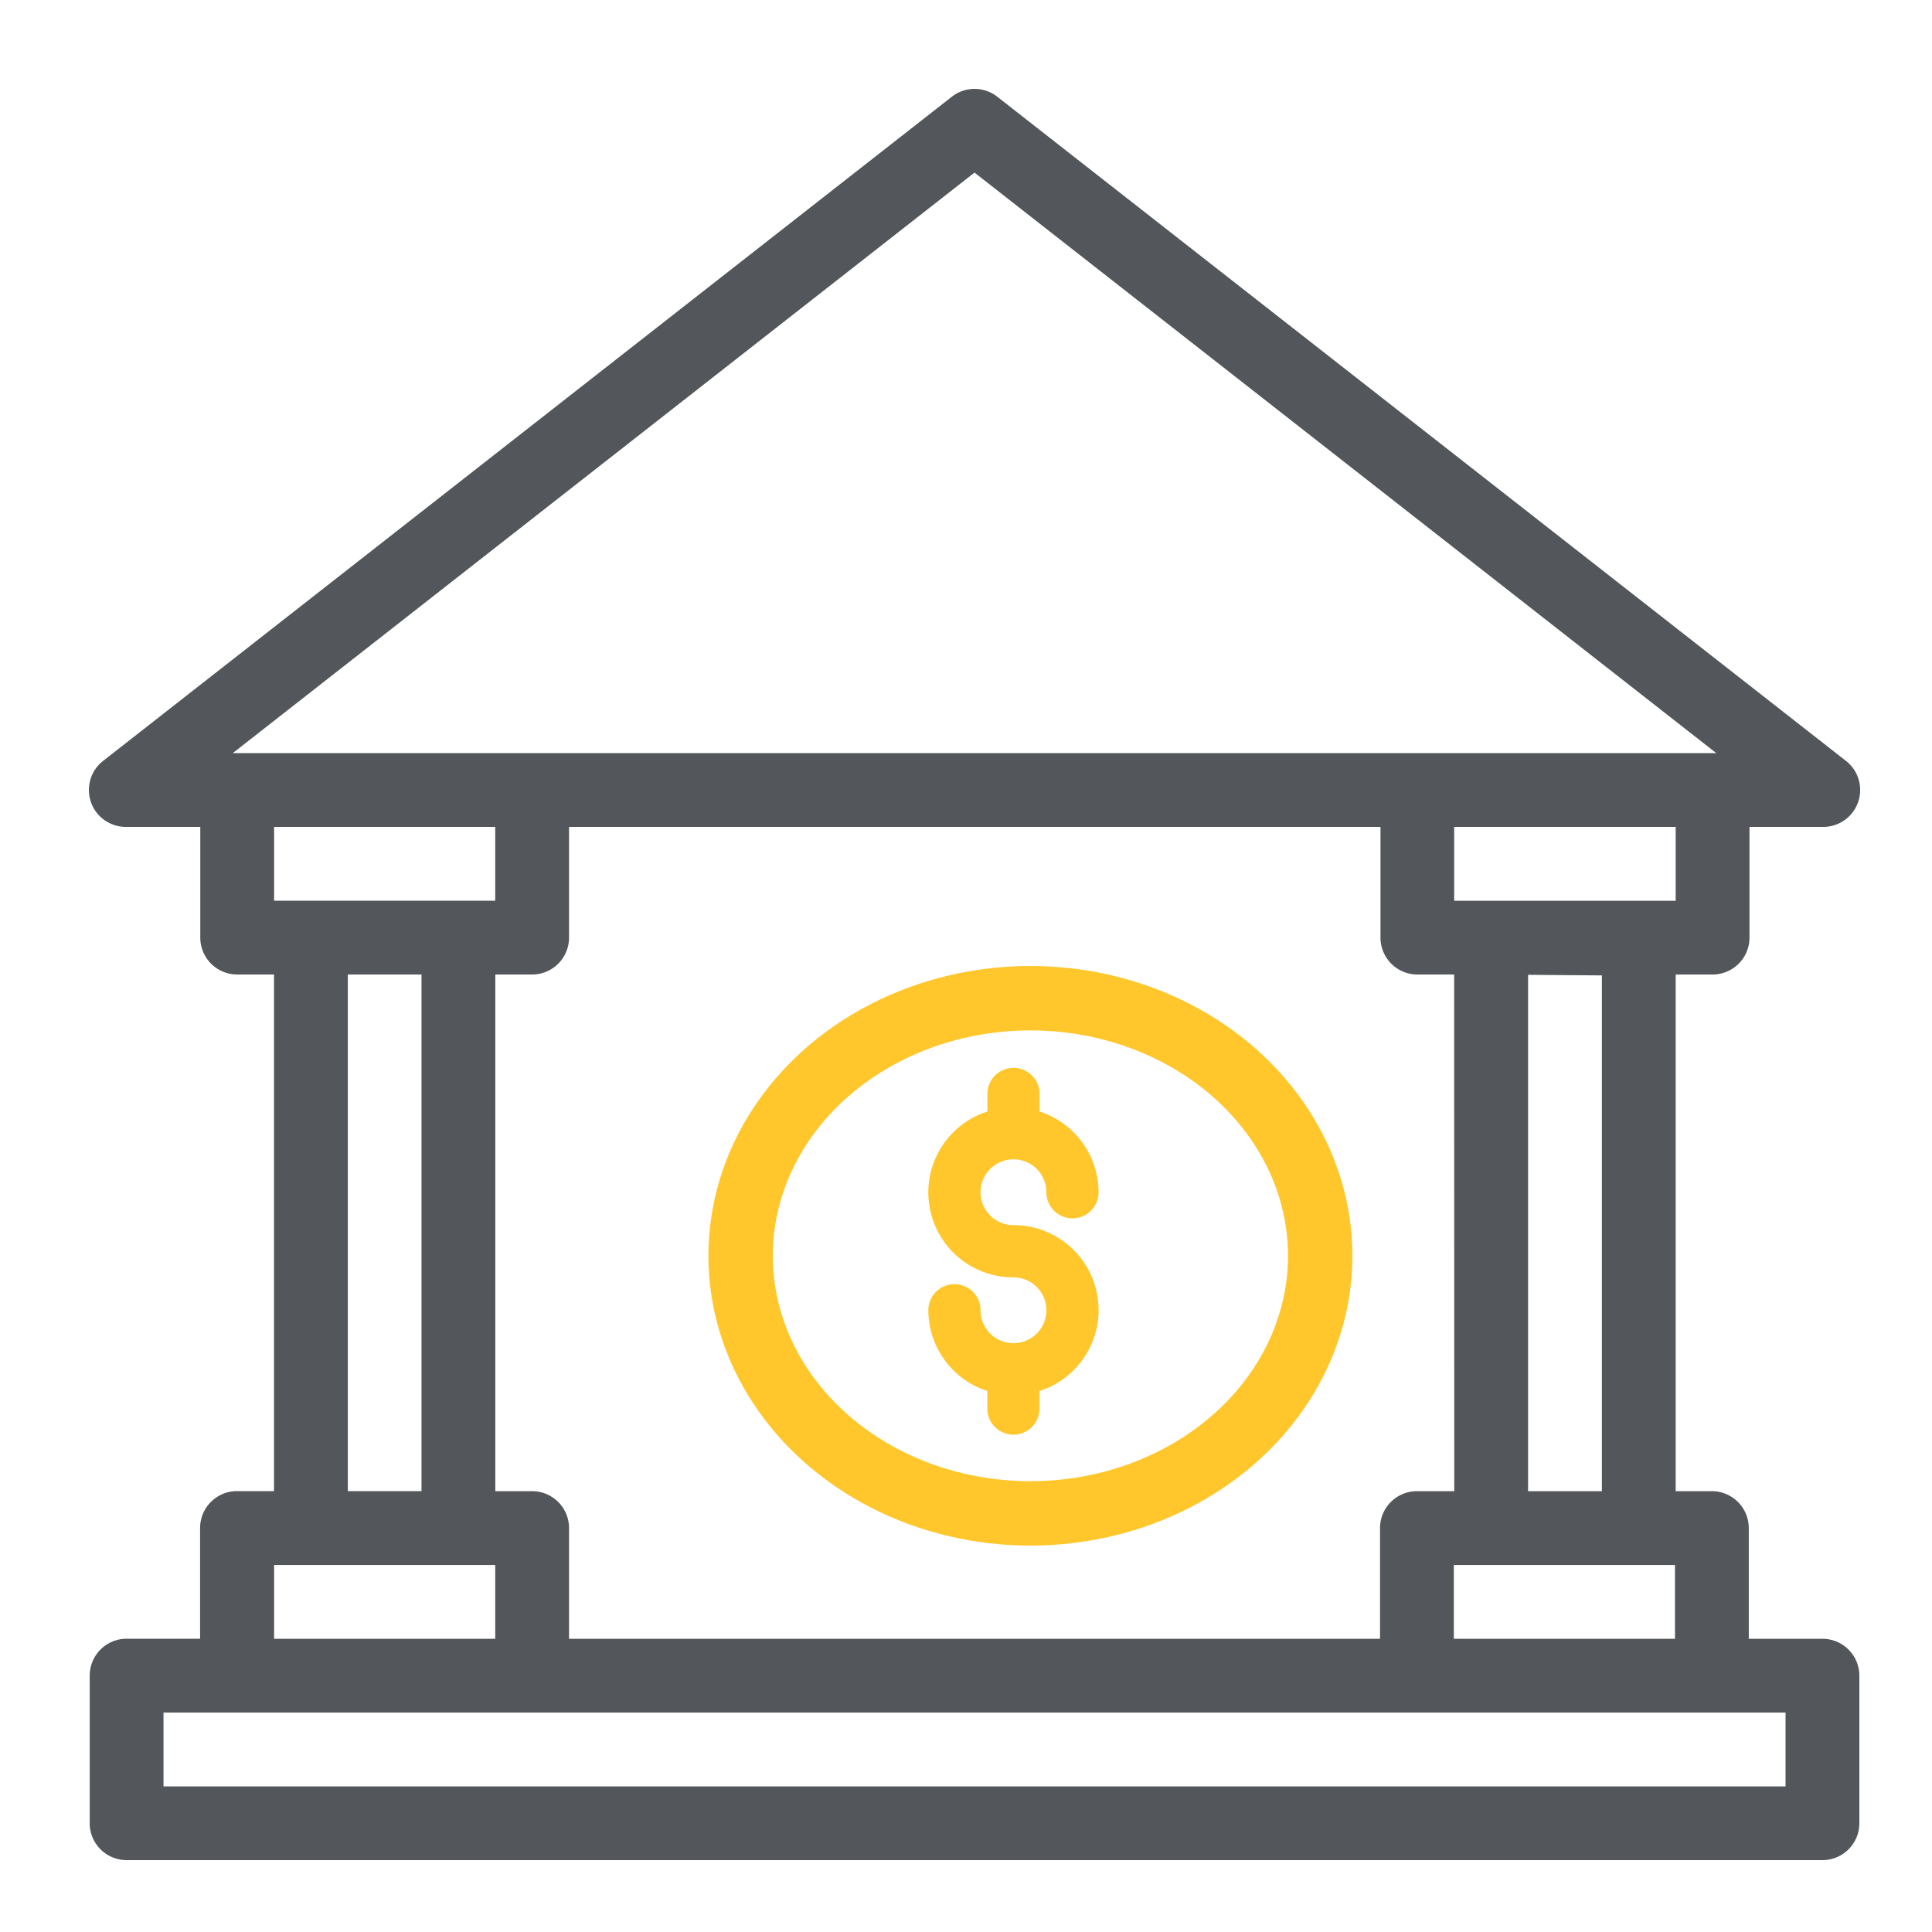
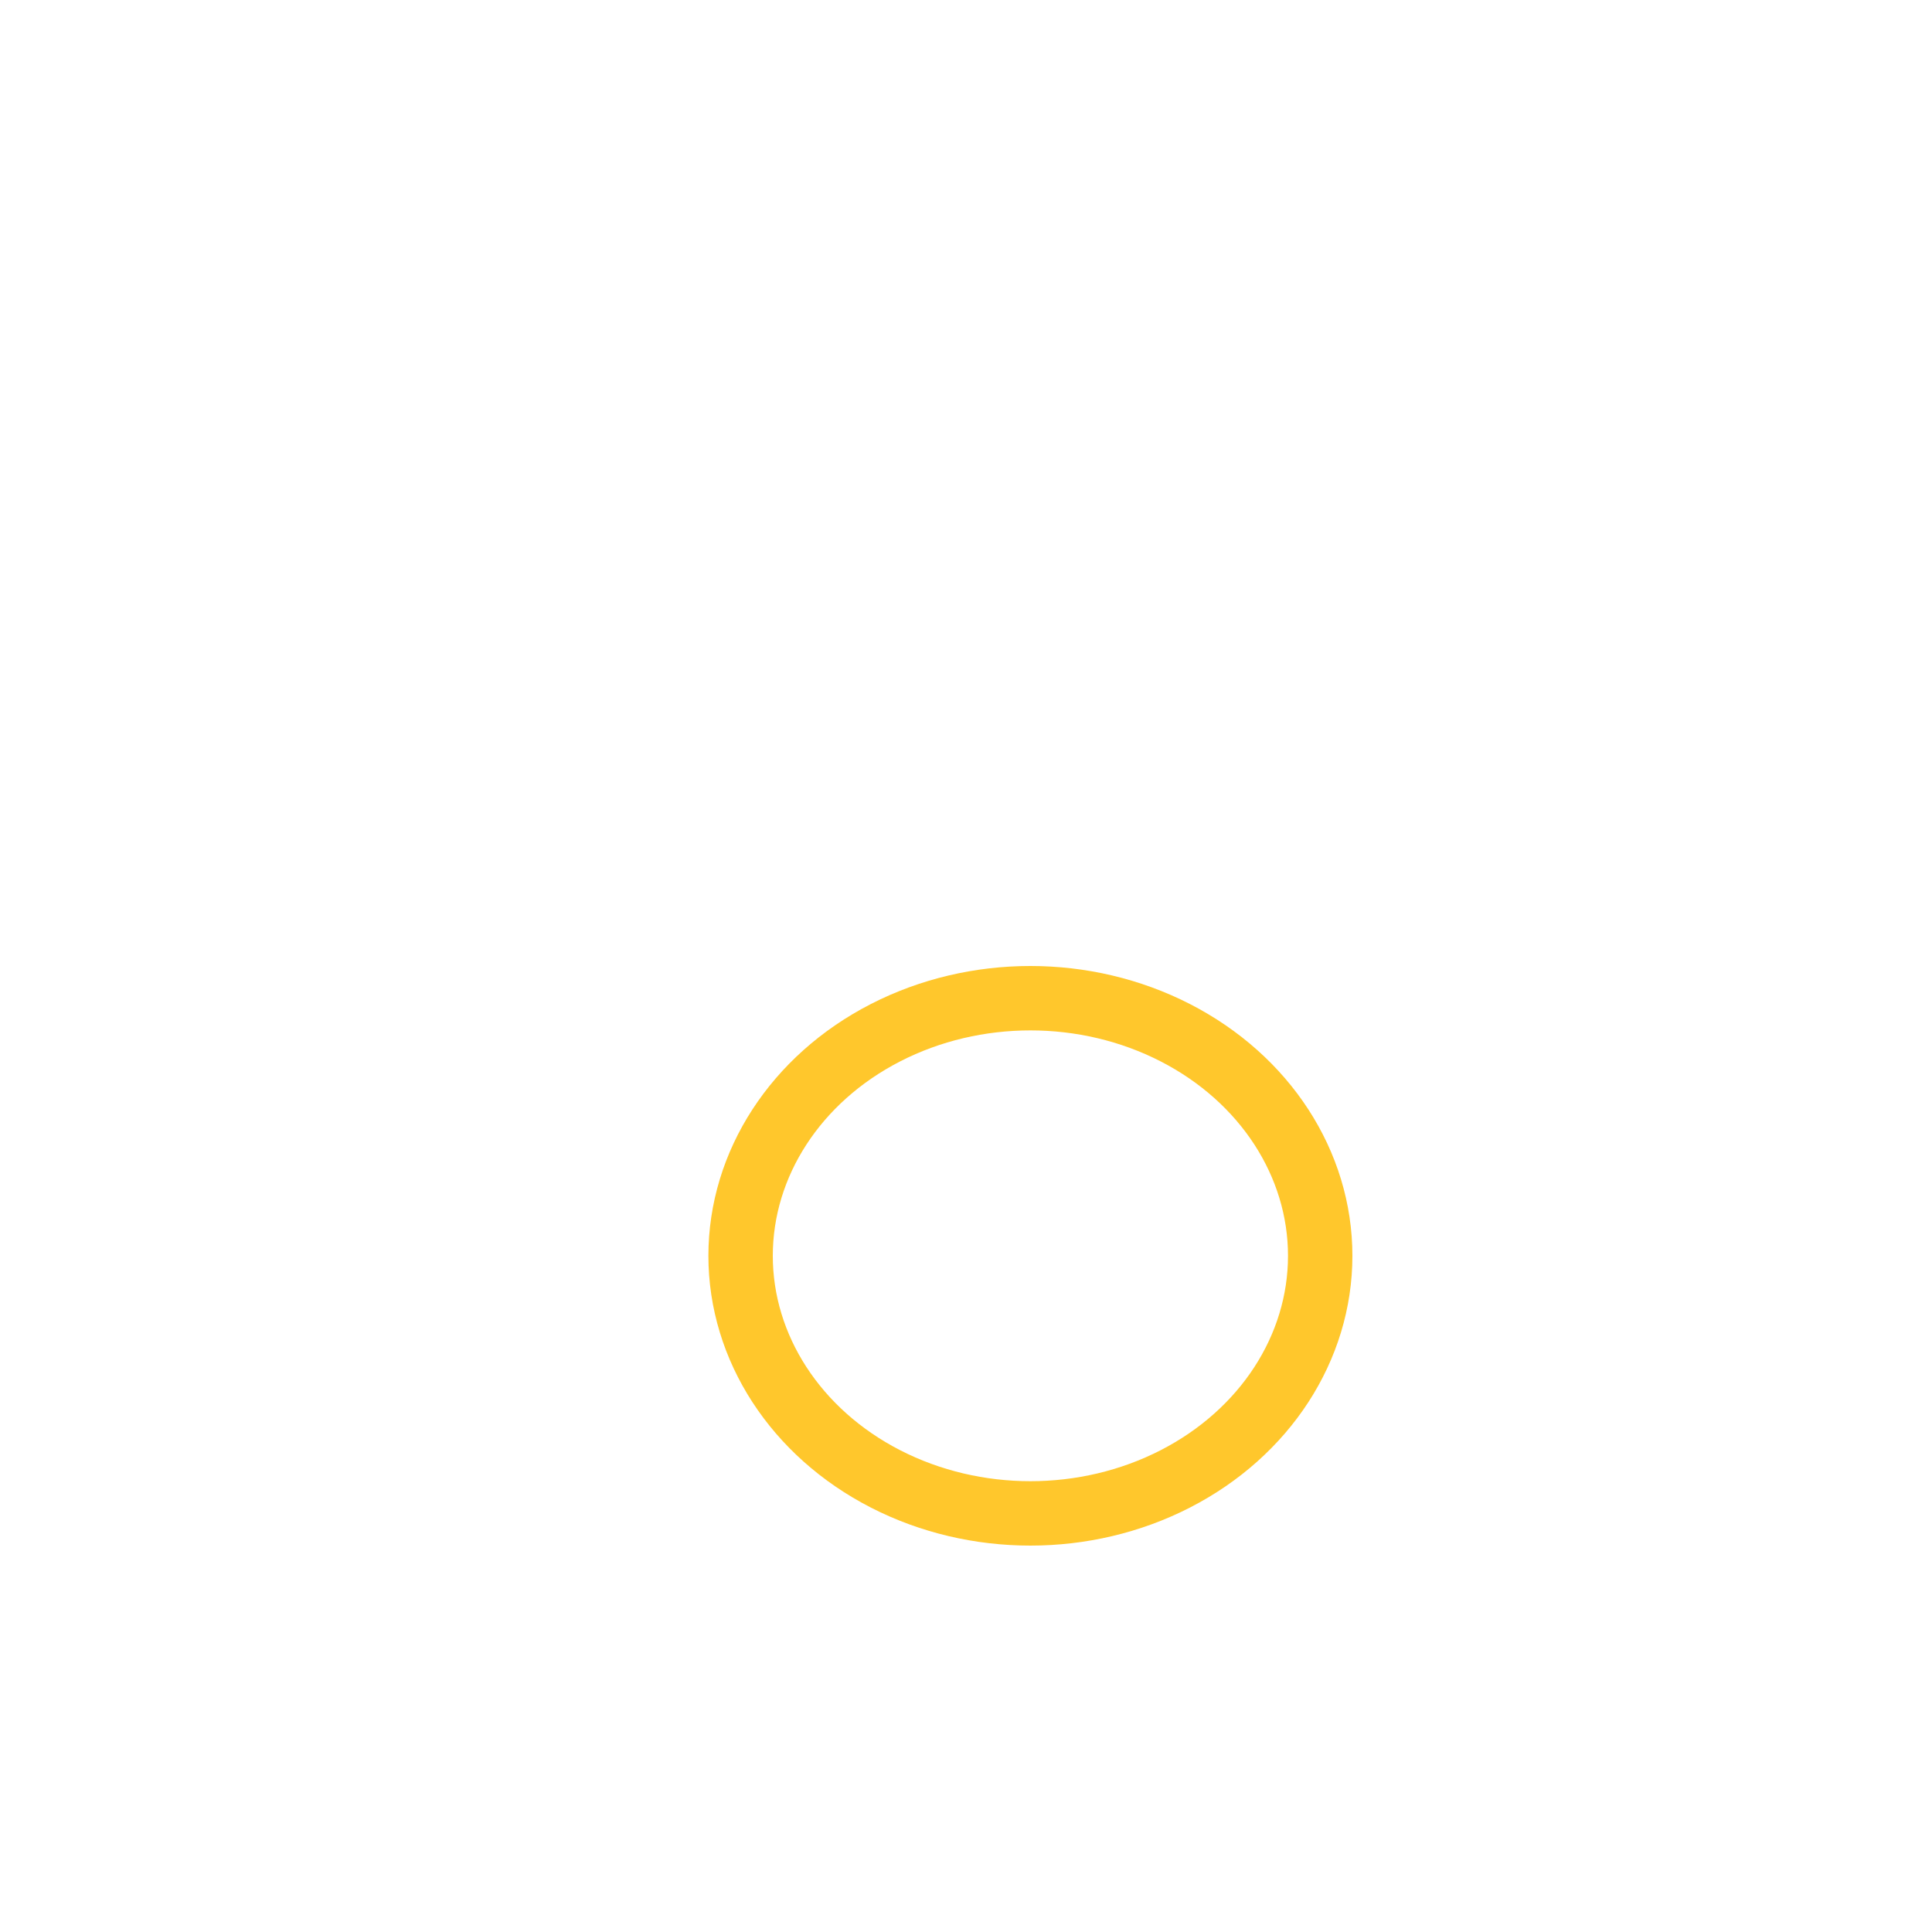
<svg xmlns="http://www.w3.org/2000/svg" width="30" height="30" viewBox="0 0 30 30">
  <g id="Group_176164" data-name="Group 176164" transform="translate(1827 -15791)">
-     <rect id="Rectangle_151272" data-name="Rectangle 151272" width="30" height="30" transform="translate(-1827 15791)" fill="none" />
    <g id="noun-bank-3679441" transform="translate(-1825.62 15792.38)">
-       <path id="Path_22364" data-name="Path 22364" d="M20.106,6.122a.573.573,0,0,0-.706,0L6.22,16.436a.573.573,0,0,0,.353,1.024H7.73v1.719a.573.573,0,0,0,.573.573h.572v8.022H8.3a.573.573,0,0,0-.573.573v1.719H6.586a.573.573,0,0,0-.573.573v2.292a.573.573,0,0,0,.573.573H32.919a.573.573,0,0,0,.573-.573V30.64a.573.573,0,0,0-.573-.573H31.775V28.348a.573.573,0,0,0-.573-.573H30.64V19.752h.573a.573.573,0,0,0,.573-.573V17.46h1.146a.573.573,0,0,0,.353-1.024ZM19.752,7.3,31.27,16.314H8.235ZM12.31,17.46v1.146H8.876V17.46Zm-2.289,2.292h1.144v8.022H10.021ZM8.876,28.921H12.31v1.146H8.876V28.921Zm23.47,3.438H7.159V31.213H32.346v1.146Zm-5.151-2.292V28.921h3.434v1.146Zm1.153-2.292V19.757l1.146.009v8.009Zm-1.146,0h-.58a.573.573,0,0,0-.573.573v1.719H13.456V28.348a.573.573,0,0,0-.573-.573h-.572V19.752h.572a.573.573,0,0,0,.573-.573V17.46h12.6v1.719a.573.573,0,0,0,.573.573H27.2Zm3.438-9.168H27.2V17.46H30.64Z" transform="translate(-6 -6)" fill="#53565a" />
-     </g>
-     <path id="Path_22367" data-name="Path 22367" d="M27.221,29.442a.611.611,0,1,1,.611-.611.305.305,0,1,0,.611,0,1.221,1.221,0,0,0-.916-1.178v-.348a.305.305,0,1,0-.611,0v.348a1.219,1.219,0,0,0,.305,2.4.611.611,0,1,1-.611.611.305.305,0,1,0-.611,0,1.221,1.221,0,0,0,.916,1.178v.348a.305.305,0,1,0,.611,0v-.348a1.219,1.219,0,0,0-.305-2.4Z" transform="translate(-1838.484 15780.682)" fill="#ffc72c" stroke="#ffc72c" stroke-width="0.2" />
+       </g>
    <g id="Ellipse_1441" data-name="Ellipse 1441" transform="translate(-1816 15806)" fill="none" stroke="#ffc72c" stroke-width="1">
-       <ellipse cx="5" cy="4.5" rx="5" ry="4.5" stroke="none" />
      <ellipse cx="5" cy="4.5" rx="4.5" ry="4" fill="none" />
    </g>
  </g>
</svg>